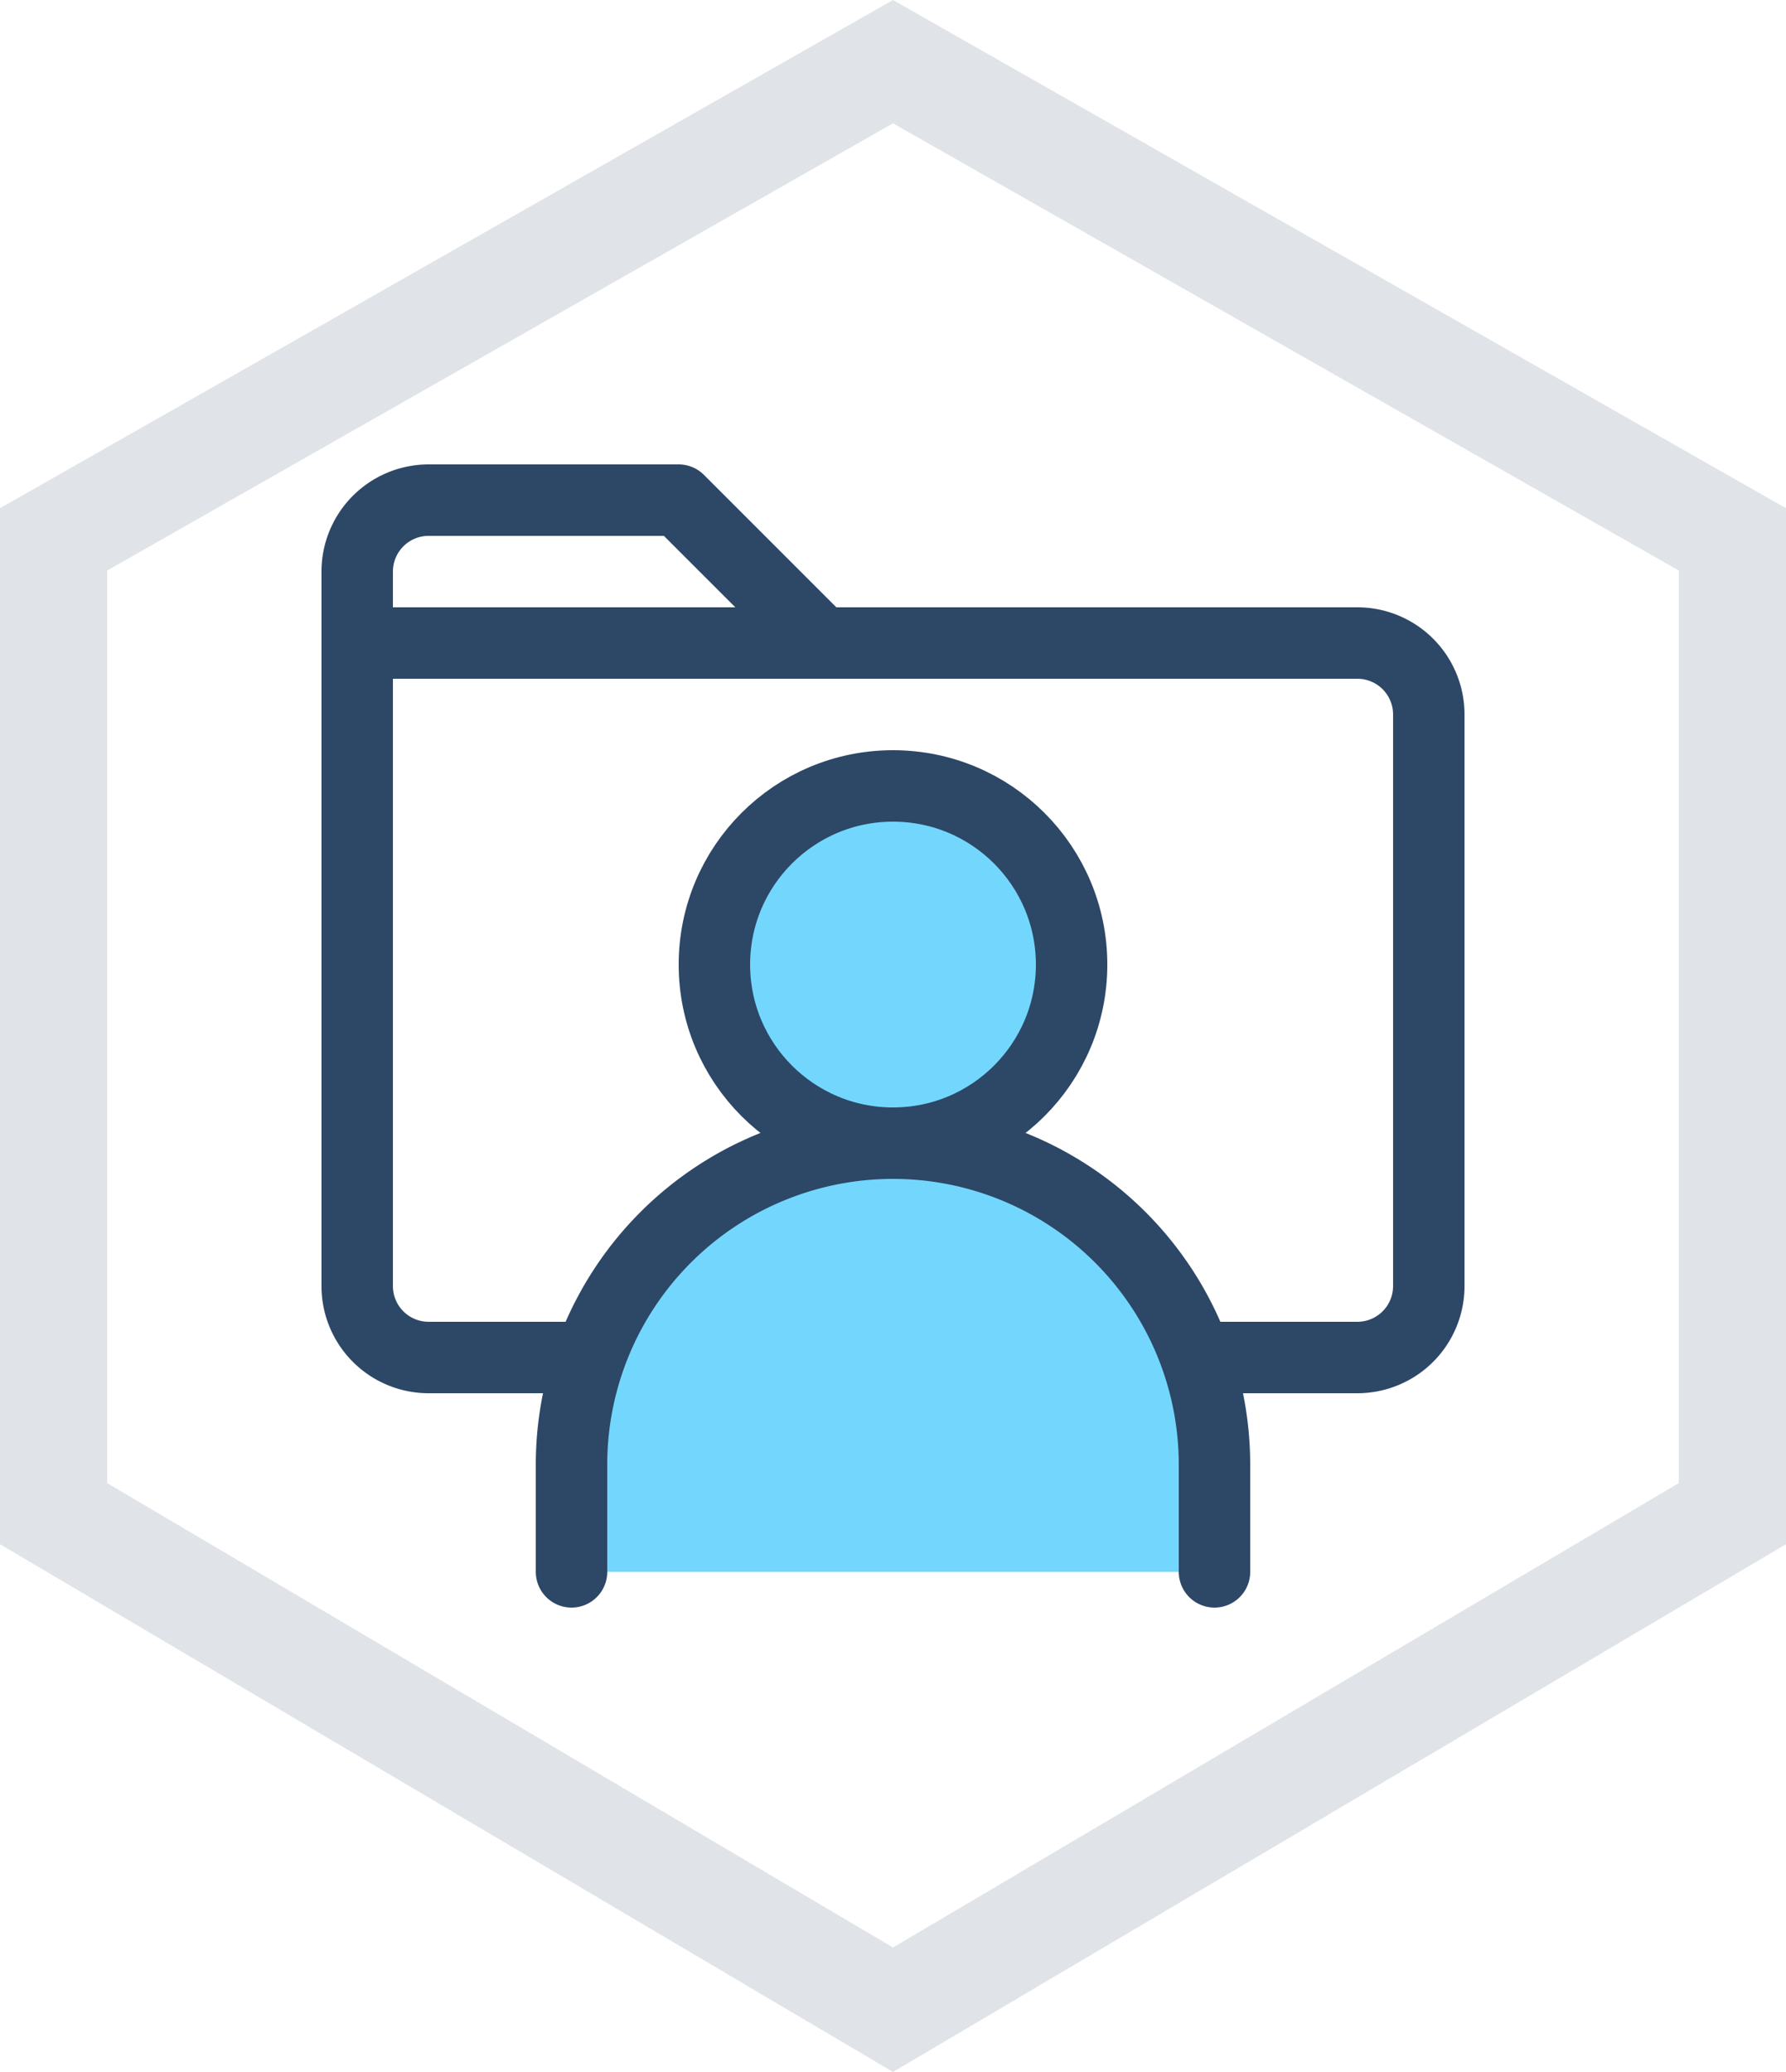
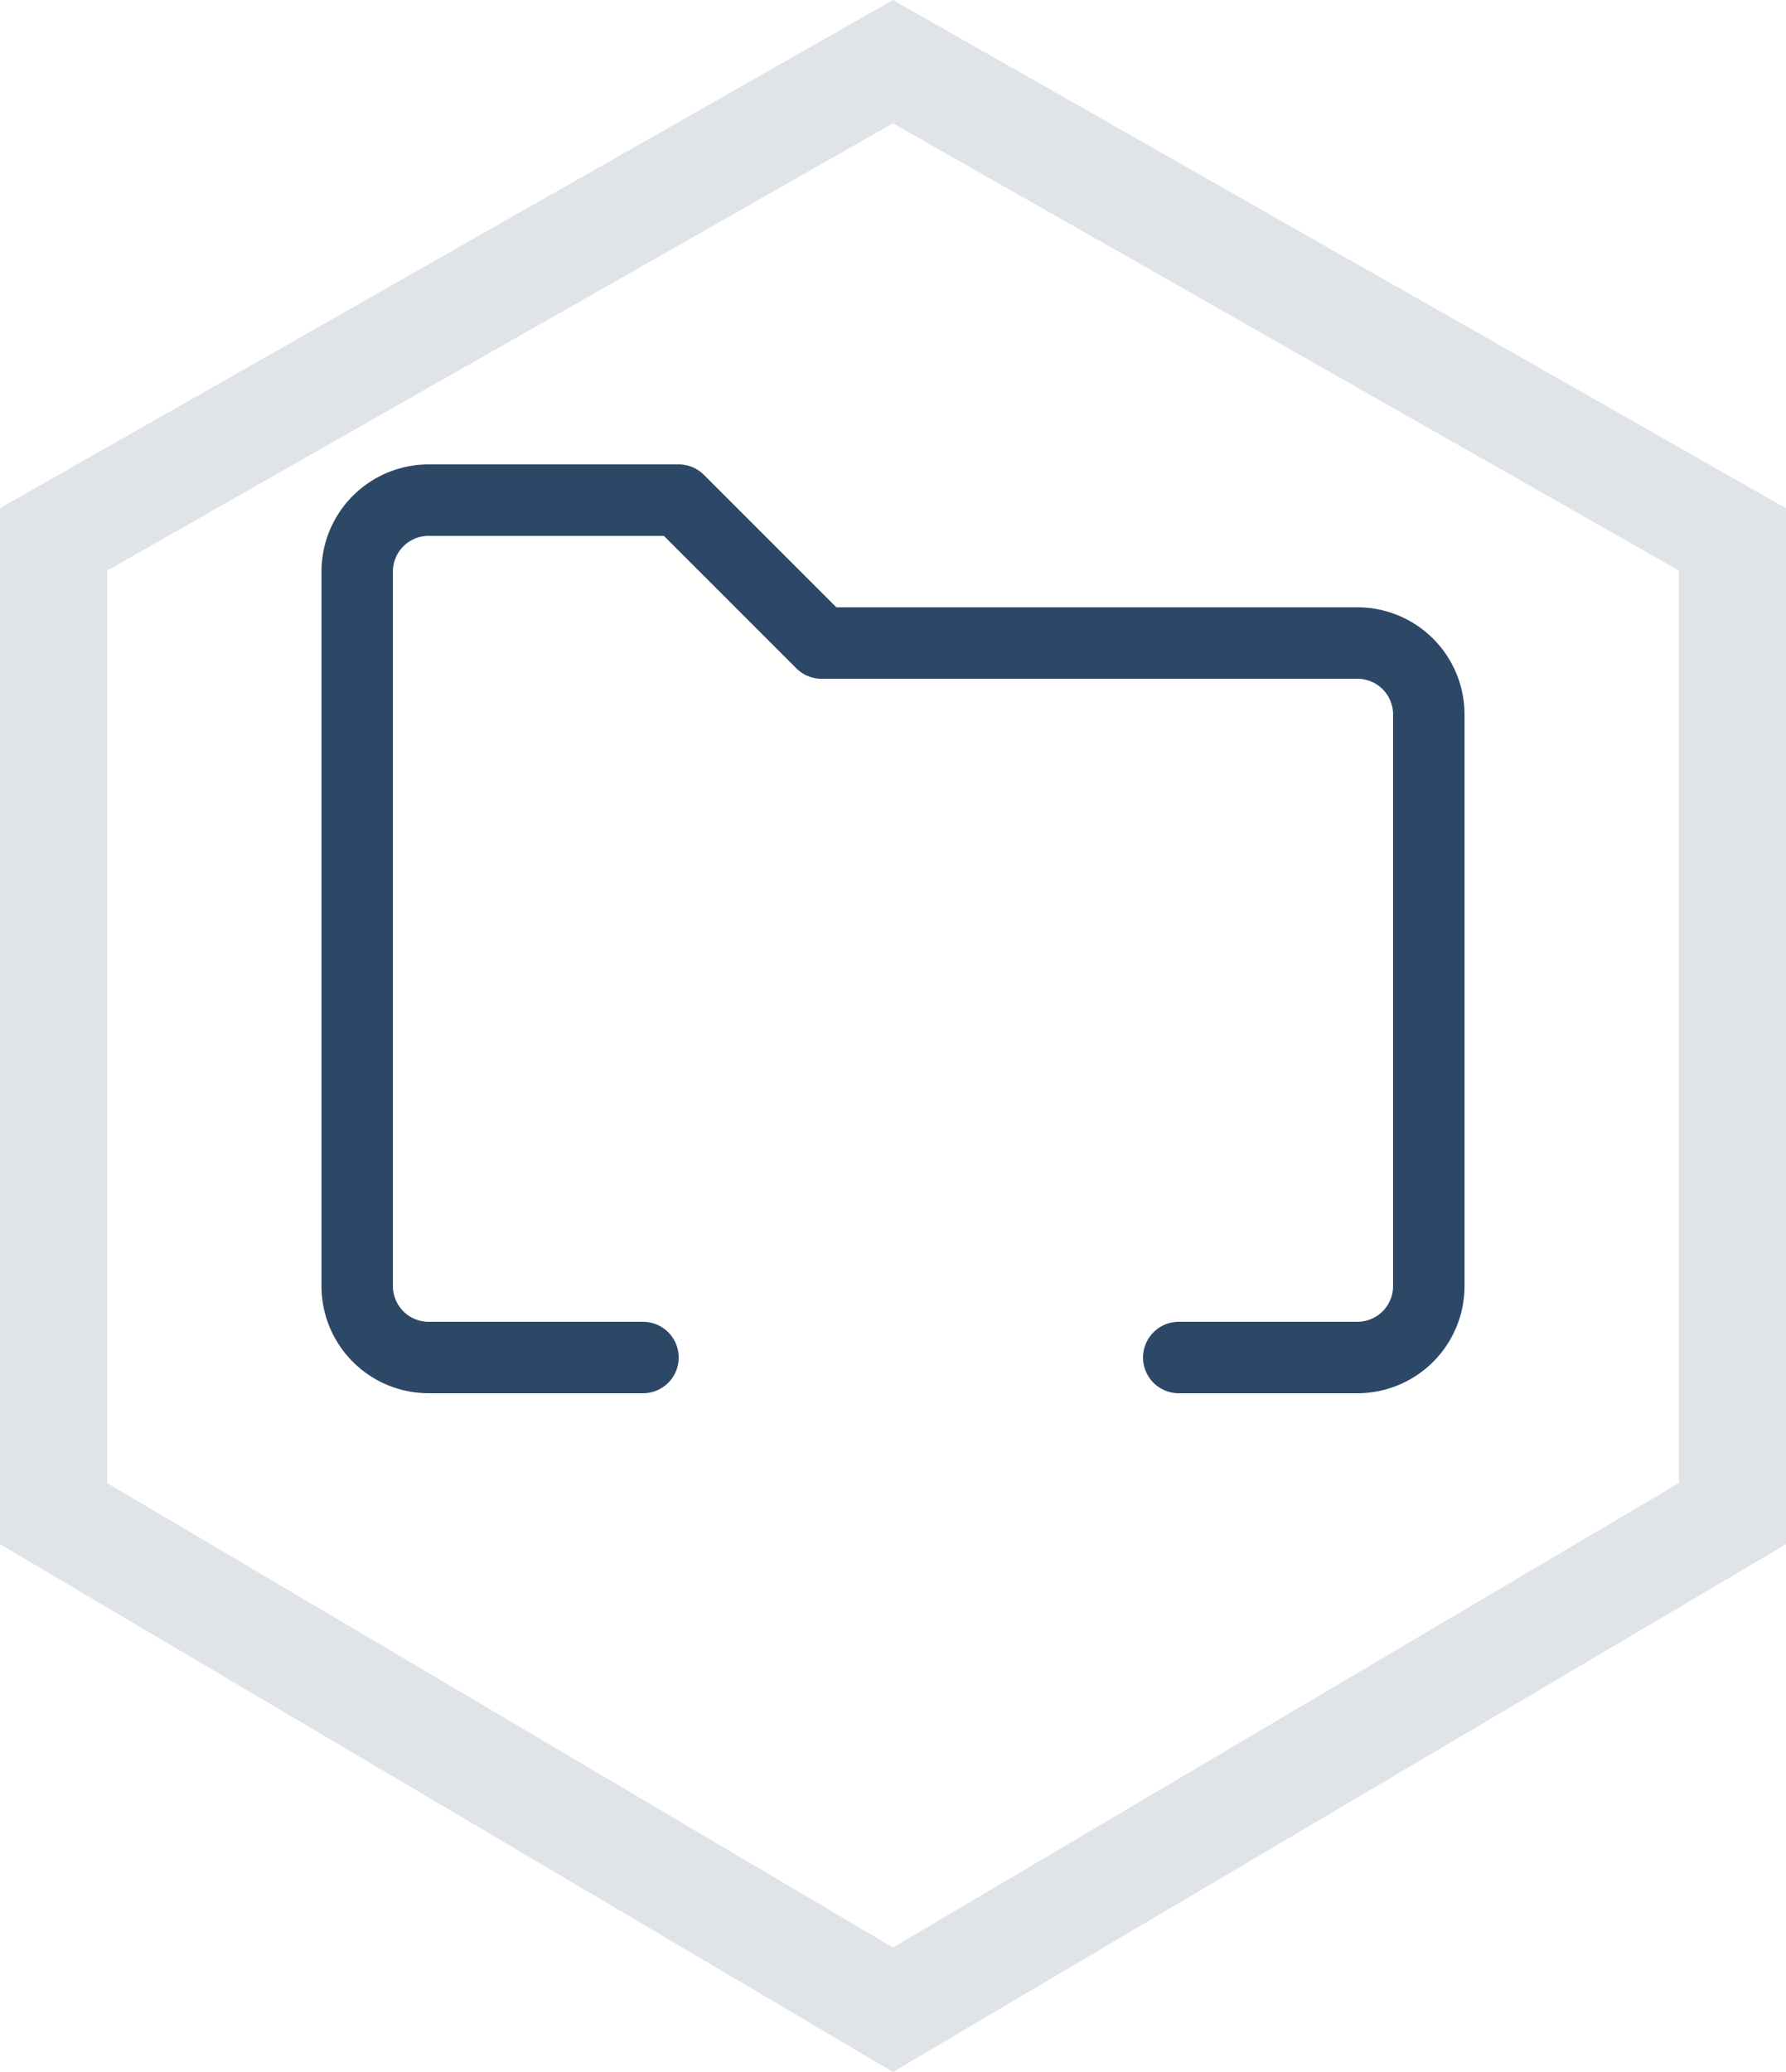
<svg xmlns="http://www.w3.org/2000/svg" width="50" height="58" viewBox="0 0 50 58">
  <g id="그룹_2485" data-name="그룹 2485" transform="translate(-1016 -2343)">
    <g id="패스_298" data-name="패스 298" transform="translate(805.271 2343.169)" fill="none" stroke-linecap="round" stroke-dasharray="10 0" opacity="0.15">
-       <path d="M235.729-.169l-25,14.226v29l25,14.774,25-14.774v-29Z" stroke="none" />
      <path d="M 235.729 -0.169 L 237.971 1.107 C 237.971 1.107 237.971 1.107 237.971 1.107 C 240.546 2.572 244.42 4.777 244.42 4.777 C 244.422 4.778 244.424 4.779 244.425 4.78 C 244.425 4.78 247.819 6.711 250.365 8.16 L 250.368 8.161 C 250.383 8.17 250.398 8.178 250.413 8.187 L 250.416 8.188 C 250.423 8.193 250.43 8.197 250.438 8.201 L 250.438 8.201 C 250.442 8.203 250.445 8.205 250.448 8.207 L 250.451 8.208 C 250.453 8.209 250.455 8.211 250.457 8.212 L 250.463 8.216 C 250.466 8.217 250.468 8.219 250.471 8.22 L 250.475 8.222 C 250.476 8.223 250.478 8.224 250.479 8.225 L 250.481 8.226 C 250.481 8.226 250.482 8.226 250.483 8.227 L 250.489 8.23 C 250.494 8.233 250.499 8.236 250.505 8.239 L 250.523 8.25 C 250.524 8.25 250.524 8.25 250.524 8.25 L 253.119 9.727 C 253.119 9.727 253.119 9.727 253.119 9.727 C 253.119 9.727 253.119 9.727 253.119 9.727 L 260.085 13.691 C 260.085 13.691 260.086 13.691 260.086 13.691 L 260.114 13.707 C 260.114 13.708 260.115 13.708 260.115 13.708 L 260.164 13.736 C 260.166 13.737 260.167 13.738 260.169 13.738 L 260.171 13.74 C 260.172 13.741 260.174 13.741 260.175 13.742 L 260.186 13.748 C 260.186 13.749 260.186 13.749 260.187 13.749 L 260.189 13.75 C 260.19 13.751 260.19 13.751 260.191 13.751 L 260.191 13.751 C 260.192 13.752 260.192 13.752 260.193 13.752 L 260.197 13.755 C 260.198 13.755 260.198 13.755 260.199 13.756 L 260.201 13.757 C 260.202 13.757 260.202 13.758 260.203 13.758 L 260.222 13.769 C 260.222 13.769 260.223 13.769 260.223 13.769 L 260.225 13.771 C 260.226 13.771 260.225 13.771 260.226 13.771 L 260.234 13.776 C 260.234 13.776 260.235 13.776 260.235 13.776 L 260.237 13.777 C 260.238 13.778 260.24 13.779 260.241 13.78 L 260.242 13.78 C 260.245 13.782 260.249 13.784 260.253 13.786 L 260.254 13.787 C 260.259 13.79 260.265 13.793 260.27 13.796 L 260.27 13.796 C 260.271 13.797 260.272 13.797 260.273 13.798 L 260.273 13.798 C 260.274 13.798 260.275 13.799 260.275 13.799 L 260.277 13.8 C 260.284 13.804 260.291 13.808 260.298 13.812 L 260.299 13.812 C 260.306 13.816 260.312 13.82 260.319 13.824 L 260.321 13.825 C 260.321 13.826 260.322 13.826 260.322 13.826 L 260.323 13.826 C 260.329 13.83 260.335 13.833 260.341 13.837 L 260.341 13.837 C 260.345 13.839 260.348 13.841 260.352 13.843 L 260.352 13.843 C 260.354 13.844 260.355 13.845 260.357 13.846 L 260.357 13.846 C 260.358 13.846 260.359 13.847 260.36 13.847 L 260.36 13.847 C 260.36 13.848 260.361 13.848 260.361 13.848 L 260.363 13.849 C 260.369 13.853 260.375 13.856 260.382 13.86 L 260.385 13.862 C 260.386 13.862 260.387 13.863 260.387 13.863 L 260.388 13.863 C 260.389 13.864 260.391 13.865 260.392 13.866 L 260.393 13.866 C 260.394 13.867 260.395 13.868 260.396 13.868 L 260.398 13.869 C 260.399 13.869 260.399 13.869 260.399 13.869 L 260.408 13.874 C 260.409 13.875 260.41 13.876 260.411 13.876 L 260.413 13.878 C 260.416 13.879 260.418 13.881 260.421 13.882 L 260.422 13.883 C 260.428 13.886 260.434 13.89 260.44 13.893 L 260.441 13.893 C 260.453 13.9 260.464 13.907 260.476 13.913 L 260.476 13.914 C 260.499 13.927 260.521 13.939 260.541 13.95 L 260.541 13.951 C 260.662 14.02 260.729 14.057 260.729 14.057 L 260.729 14.057 C 260.729 14.057 260.729 15.304 260.729 15.304 C 260.729 15.306 260.729 15.308 260.729 15.31 C 260.729 15.31 260.729 25.31 260.729 25.31 C 260.729 25.311 260.729 25.313 260.729 25.315 C 260.729 25.315 260.729 35.315 260.729 35.315 C 260.729 35.317 260.729 35.319 260.729 35.321 C 260.729 35.321 260.729 43.057 260.729 43.057 L 260.729 43.057 C 260.729 43.057 260.721 43.062 260.707 43.07 L 260.707 43.07 C 260.7 43.075 260.691 43.08 260.681 43.086 L 260.681 43.086 C 260.678 43.088 260.676 43.089 260.673 43.091 L 260.673 43.091 C 260.67 43.092 260.668 43.094 260.665 43.095 L 260.665 43.095 C 260.665 43.095 260.665 43.095 260.665 43.096 L 260.664 43.096 C 260.663 43.097 260.661 43.097 260.66 43.098 L 260.659 43.099 C 260.659 43.099 260.659 43.099 260.659 43.099 L 260.659 43.099 C 260.658 43.099 260.658 43.099 260.658 43.1 L 260.657 43.1 C 260.657 43.1 260.657 43.1 260.656 43.1 L 260.656 43.101 C 260.656 43.101 260.656 43.101 260.656 43.101 L 260.655 43.102 C 260.654 43.102 260.654 43.102 260.654 43.102 L 260.654 43.102 C 260.653 43.102 260.653 43.102 260.653 43.102 L 258.778 44.211 C 258.777 44.211 258.777 44.211 258.776 44.212 C 258.776 44.212 252.418 47.969 250.63 49.026 L 250.63 49.026 C 250.614 49.035 250.598 49.044 250.583 49.053 L 250.581 49.054 C 250.578 49.056 250.574 49.058 250.571 49.061 L 250.571 49.061 C 250.567 49.063 250.564 49.065 250.56 49.067 L 250.559 49.068 C 250.555 49.07 250.552 49.072 250.549 49.073 L 250.547 49.075 C 250.546 49.075 250.544 49.076 250.543 49.077 L 250.542 49.078 C 250.541 49.078 250.541 49.078 250.54 49.079 L 250.533 49.083 C 250.533 49.083 250.533 49.083 250.532 49.083 L 250.531 49.084 C 250.529 49.085 250.528 49.086 250.527 49.086 L 250.525 49.087 C 250.524 49.088 250.522 49.089 250.521 49.09 L 250.52 49.09 C 250.519 49.091 250.518 49.092 250.516 49.093 L 250.514 49.094 C 250.513 49.094 250.513 49.095 250.513 49.095 L 250.512 49.095 C 250.512 49.095 250.511 49.096 250.511 49.096 L 250.509 49.097 C 250.508 49.098 250.506 49.098 250.505 49.099 L 250.503 49.101 C 250.502 49.101 250.5 49.102 250.499 49.103 L 250.499 49.103 C 250.498 49.103 250.497 49.104 250.496 49.104 L 250.491 49.108 C 250.49 49.108 250.489 49.109 250.489 49.109 L 250.489 49.109 C 250.487 49.11 250.486 49.111 250.484 49.112 L 250.483 49.112 C 250.482 49.113 250.481 49.114 250.48 49.114 L 250.472 49.119 C 250.471 49.119 250.47 49.12 250.468 49.121 L 250.468 49.121 C 250.467 49.122 250.466 49.123 250.465 49.123 L 250.462 49.125 C 250.461 49.125 250.46 49.126 250.459 49.127 L 250.45 49.132 C 250.45 49.132 250.449 49.132 250.449 49.132 L 250.448 49.133 C 250.447 49.134 250.447 49.134 250.446 49.134 L 250.446 49.134 C 250.445 49.135 250.445 49.135 250.444 49.135 L 250.443 49.136 C 250.442 49.136 250.442 49.137 250.441 49.137 L 250.441 49.137 C 250.441 49.137 250.44 49.138 250.44 49.138 L 250.438 49.139 C 250.437 49.14 250.436 49.14 250.435 49.141 L 250.433 49.142 C 250.43 49.143 250.428 49.145 250.425 49.147 L 250.424 49.147 C 250.423 49.148 250.423 49.148 250.423 49.148 L 250.422 49.148 C 250.422 49.149 250.421 49.149 250.42 49.149 L 250.419 49.15 C 250.419 49.15 250.419 49.15 250.418 49.151 L 250.412 49.154 C 250.412 49.154 250.412 49.154 250.412 49.154 L 250.41 49.156 C 250.41 49.156 250.409 49.156 250.409 49.156 L 250.403 49.16 C 250.403 49.16 250.403 49.16 250.403 49.16 L 250.401 49.161 C 250.401 49.161 250.4 49.161 250.4 49.161 L 250.394 49.165 C 250.394 49.165 250.394 49.165 250.394 49.165 L 250.358 49.186 C 250.358 49.186 250.358 49.186 250.358 49.186 L 250.352 49.19 C 250.352 49.19 250.352 49.19 250.351 49.19 L 250.342 49.196 C 250.342 49.196 250.342 49.196 250.342 49.196 L 250.34 49.197 C 250.34 49.197 250.34 49.197 250.339 49.197 L 250.338 49.198 C 250.338 49.198 250.337 49.198 250.337 49.199 L 250.337 49.199 C 250.336 49.199 250.336 49.199 250.336 49.199 L 250.334 49.2 C 250.334 49.2 250.334 49.201 250.333 49.201 L 250.329 49.203 C 250.329 49.204 250.328 49.204 250.328 49.204 L 250.327 49.205 C 250.326 49.205 250.326 49.205 250.326 49.205 L 250.323 49.207 C 250.323 49.207 250.323 49.207 250.323 49.207 L 250.167 49.299 C 250.166 49.3 250.166 49.3 250.165 49.3 L 245.291 52.181 C 245.289 52.182 245.287 52.183 245.286 52.184 L 245.284 52.185 C 245.283 52.185 245.282 52.186 245.281 52.186 L 245.276 52.189 C 245.275 52.19 245.275 52.19 245.274 52.191 L 245.239 52.211 C 245.238 52.212 245.238 52.212 245.238 52.212 L 245.233 52.215 C 245.233 52.215 245.232 52.215 245.232 52.216 L 245.227 52.219 C 245.22 52.223 245.213 52.227 245.206 52.231 L 245.203 52.233 C 245.187 52.242 245.171 52.251 245.156 52.26 L 245.152 52.262 C 245.12 52.282 245.087 52.301 245.055 52.32 L 245.055 52.32 C 243.201 53.416 241.553 54.389 241.553 54.389 C 241.552 54.39 241.551 54.391 241.549 54.392 L 236.925 57.124 C 236.925 57.125 236.924 57.125 236.924 57.125 L 236.708 57.253 C 236.707 57.253 236.707 57.253 236.706 57.254 L 236.701 57.257 C 236.7 57.257 236.7 57.258 236.699 57.258 L 236.687 57.265 C 236.687 57.265 236.687 57.265 236.686 57.265 L 236.574 57.332 C 236.573 57.333 236.571 57.333 236.57 57.334 L 236.561 57.339 C 236.558 57.341 236.554 57.343 236.551 57.345 L 236.55 57.346 C 236.549 57.347 236.547 57.348 236.546 57.349 L 236.531 57.357 C 236.53 57.358 236.529 57.358 236.528 57.359 L 236.524 57.361 C 236.522 57.362 236.521 57.363 236.519 57.364 L 236.51 57.37 C 236.509 57.37 236.508 57.371 236.507 57.371 L 236.501 57.375 C 236.5 57.376 236.498 57.376 236.497 57.377 L 236.493 57.379 C 236.493 57.38 236.493 57.38 236.493 57.38 L 236.487 57.383 C 236.487 57.383 236.487 57.383 236.487 57.383 L 236.483 57.386 C 236.482 57.386 236.481 57.387 236.48 57.388 L 236.477 57.389 C 236.474 57.391 236.471 57.393 236.468 57.394 L 236.464 57.397 C 236.463 57.397 236.463 57.398 236.462 57.398 L 236.459 57.4 C 236.458 57.4 236.457 57.401 236.456 57.402 L 236.453 57.404 C 236.452 57.404 236.451 57.405 236.45 57.405 L 236.429 57.417 C 236.427 57.419 236.425 57.42 236.423 57.421 L 236.418 57.424 C 236.411 57.428 236.405 57.432 236.398 57.436 L 236.396 57.437 C 236.389 57.441 236.381 57.446 236.374 57.45 L 236.374 57.45 C 236.367 57.454 236.361 57.458 236.354 57.462 L 236.349 57.465 C 236.346 57.466 236.344 57.468 236.341 57.47 L 236.341 57.47 C 236.33 57.476 236.319 57.482 236.309 57.489 L 236.308 57.489 C 236.298 57.495 236.287 57.501 236.277 57.507 L 236.276 57.508 C 236.275 57.509 236.273 57.509 236.272 57.51 L 236.27 57.511 C 236.27 57.512 236.269 57.512 236.268 57.513 L 236.265 57.515 C 236.263 57.515 236.262 57.516 236.261 57.517 L 236.261 57.517 C 236.256 57.52 236.251 57.523 236.246 57.526 L 236.245 57.526 C 236.225 57.538 236.205 57.55 236.186 57.561 L 236.186 57.561 C 236.109 57.607 236.04 57.647 235.98 57.683 L 235.978 57.684 C 235.82 57.778 235.729 57.831 235.729 57.831 L 235.729 57.831 C 235.729 57.831 235.718 57.825 235.698 57.813 L 235.698 57.812 C 235.688 57.806 235.675 57.799 235.66 57.79 L 235.66 57.79 C 235.656 57.788 235.653 57.786 235.649 57.783 L 235.649 57.783 C 235.645 57.781 235.641 57.779 235.637 57.777 L 235.636 57.776 C 235.632 57.774 235.628 57.771 235.624 57.769 L 235.622 57.768 C 235.62 57.767 235.619 57.766 235.617 57.765 L 235.616 57.764 C 235.615 57.764 235.614 57.763 235.613 57.763 L 235.592 57.75 C 235.592 57.75 235.592 57.75 235.591 57.75 L 235.59 57.749 C 235.589 57.748 235.588 57.748 235.588 57.747 L 235.586 57.747 C 235.586 57.746 235.586 57.746 235.585 57.746 L 235.585 57.746 C 235.584 57.746 235.584 57.745 235.584 57.745 L 235.576 57.741 C 235.576 57.741 235.576 57.741 235.576 57.741 L 235.574 57.74 C 235.574 57.739 235.574 57.739 235.574 57.739 L 235.568 57.736 C 235.568 57.736 235.568 57.736 235.568 57.736 L 235.567 57.735 C 235.566 57.735 235.565 57.734 235.565 57.734 L 235.562 57.732 C 235.562 57.732 235.562 57.732 235.561 57.732 L 235.56 57.731 C 235.56 57.731 235.56 57.731 235.56 57.731 L 235.558 57.73 C 235.558 57.73 235.558 57.73 235.558 57.73 L 235.556 57.729 C 235.556 57.729 235.556 57.729 235.556 57.728 L 232.937 56.181 C 232.936 56.18 232.935 56.18 232.934 56.18 C 232.934 56.18 224.325 51.092 224.325 51.092 C 224.324 51.091 224.322 51.09 224.321 51.089 C 224.321 51.089 221.927 49.675 219.663 48.337 L 219.663 48.337 C 219.655 48.332 219.647 48.327 219.639 48.322 L 219.637 48.322 C 219.632 48.318 219.626 48.315 219.621 48.312 L 219.605 48.302 C 219.604 48.302 219.603 48.301 219.602 48.301 L 219.599 48.299 C 219.596 48.297 219.594 48.296 219.59 48.294 L 219.586 48.291 C 219.582 48.289 219.579 48.287 219.576 48.285 L 219.555 48.273 C 219.554 48.272 219.553 48.272 219.553 48.272 L 219.549 48.269 C 219.547 48.268 219.546 48.267 219.544 48.267 L 219.544 48.266 C 219.543 48.266 219.541 48.265 219.54 48.264 L 219.504 48.243 C 219.504 48.243 219.503 48.242 219.503 48.242 L 219.497 48.239 C 219.497 48.239 219.497 48.239 219.496 48.238 L 219.491 48.235 C 219.491 48.235 219.49 48.235 219.49 48.235 L 219.485 48.232 C 219.484 48.231 219.484 48.231 219.483 48.23 L 219.48 48.229 C 219.479 48.228 219.478 48.228 219.477 48.227 L 219.473 48.224 C 219.472 48.224 219.472 48.224 219.471 48.223 L 219.397 48.18 C 219.397 48.18 219.396 48.179 219.396 48.179 L 215.709 46 C 215.708 46 215.707 45.999 215.707 45.999 C 215.707 45.999 210.729 43.057 210.729 43.057 L 210.729 38.839 C 210.729 38.837 210.729 38.836 210.729 38.834 L 210.729 28.834 C 210.729 28.832 210.729 28.83 210.729 28.828 L 210.729 18.828 C 210.729 18.826 210.729 18.824 210.729 18.823 L 210.729 14.057 C 210.729 14.057 215.279 11.468 215.279 11.468 C 215.28 11.468 215.282 11.467 215.284 11.466 C 215.284 11.466 215.827 11.157 216.641 10.693 L 216.642 10.693 C 216.743 10.635 216.848 10.576 216.957 10.514 L 216.961 10.511 C 216.974 10.504 216.987 10.496 217 10.489 L 217.002 10.488 C 217.015 10.48 217.029 10.473 217.042 10.465 L 217.042 10.465 C 217.069 10.45 217.096 10.434 217.123 10.419 L 217.129 10.416 C 217.135 10.412 217.141 10.409 217.147 10.405 L 217.149 10.404 C 217.155 10.401 217.162 10.397 217.169 10.393 L 217.17 10.392 C 217.177 10.388 217.184 10.384 217.191 10.38 L 217.191 10.38 C 217.198 10.376 217.204 10.373 217.211 10.369 L 217.215 10.367 C 217.225 10.361 217.235 10.355 217.245 10.35 L 217.245 10.35 C 217.248 10.348 217.251 10.346 217.254 10.344 L 217.258 10.342 C 217.259 10.342 217.26 10.341 217.261 10.34 L 217.261 10.34 C 217.263 10.339 217.264 10.339 217.266 10.338 L 217.267 10.337 C 217.27 10.335 217.273 10.334 217.276 10.332 L 217.28 10.33 C 217.28 10.329 217.281 10.329 217.281 10.329 L 217.423 10.248 C 217.423 10.248 217.424 10.248 217.424 10.247 L 217.45 10.233 C 217.451 10.232 217.451 10.232 217.452 10.232 L 223.976 6.519 C 223.977 6.519 223.977 6.518 223.978 6.518 L 235.729 -0.169 Z M 242.939 7.386 C 242.938 7.385 242.937 7.385 242.937 7.384 L 235.729 3.283 L 234.16 4.176 C 234.158 4.177 234.156 4.178 234.155 4.179 L 225.463 9.125 C 225.462 9.125 225.46 9.126 225.459 9.127 L 216.767 14.073 C 216.766 14.074 216.764 14.075 216.763 14.076 L 213.729 15.802 L 213.729 18.823 C 213.729 18.824 213.729 18.826 213.729 18.828 L 213.729 28.828 C 213.729 28.83 213.729 28.832 213.729 28.834 L 213.729 38.834 C 213.729 38.836 213.729 38.837 213.729 38.839 L 213.729 41.346 L 217.233 43.416 C 217.235 43.417 217.236 43.418 217.238 43.419 L 225.847 48.506 C 225.848 48.507 225.85 48.508 225.852 48.509 L 234.461 53.597 C 234.462 53.598 234.464 53.599 234.465 53.6 L 235.729 54.346 L 240.022 51.81 C 240.024 51.809 240.025 51.808 240.027 51.807 L 248.636 46.719 C 248.638 46.718 248.639 46.717 248.641 46.716 L 257.25 41.629 C 257.251 41.628 257.253 41.627 257.255 41.626 L 257.729 41.346 L 257.729 35.321 C 257.729 35.319 257.729 35.317 257.729 35.315 L 257.729 25.315 C 257.729 25.313 257.729 25.311 257.729 25.31 L 257.729 15.802 L 251.638 12.336 C 251.636 12.335 251.634 12.334 251.633 12.333 L 242.941 7.387 C 242.941 7.387 242.94 7.386 242.939 7.386 Z" stroke="none" fill="#2d4767" />
    </g>
    <g id="_32_02_01" data-name="32_02_01" transform="translate(544 2244)">
-       <rect id="사각형_116" data-name="사각형 116" width="32" height="32" transform="translate(481 112)" fill="none" opacity="0" />
      <g id="그룹_138" data-name="그룹 138">
        <path id="패스_206" data-name="패스 206" d="M490,137h-6a2,2,0,0,1-2-2V115a2,2,0,0,1,2-2h7l4,4h15a2,2,0,0,1,2,2v16a2,2,0,0,1-2,2h-5" fill="none" stroke="#2d4767" stroke-linecap="round" stroke-linejoin="round" stroke-width="2" />
-         <line id="선_216" data-name="선 216" x2="13" transform="translate(482 117)" fill="none" stroke="#2d4767" stroke-linecap="round" stroke-linejoin="round" stroke-width="2" />
      </g>
-       <circle id="타원_86" data-name="타원 86" cx="5" cy="5" r="5" transform="translate(492 121)" fill="#73d7fd" stroke="#2d4767" stroke-linecap="round" stroke-linejoin="round" stroke-width="2" />
-       <path id="패스_207" data-name="패스 207" d="M488,143v-3a9,9,0,0,1,9-9h0a9,9,0,0,1,9,9v3" fill="#73d7fd" stroke="#2d4767" stroke-linecap="round" stroke-linejoin="round" stroke-width="2" />
    </g>
  </g>
</svg>